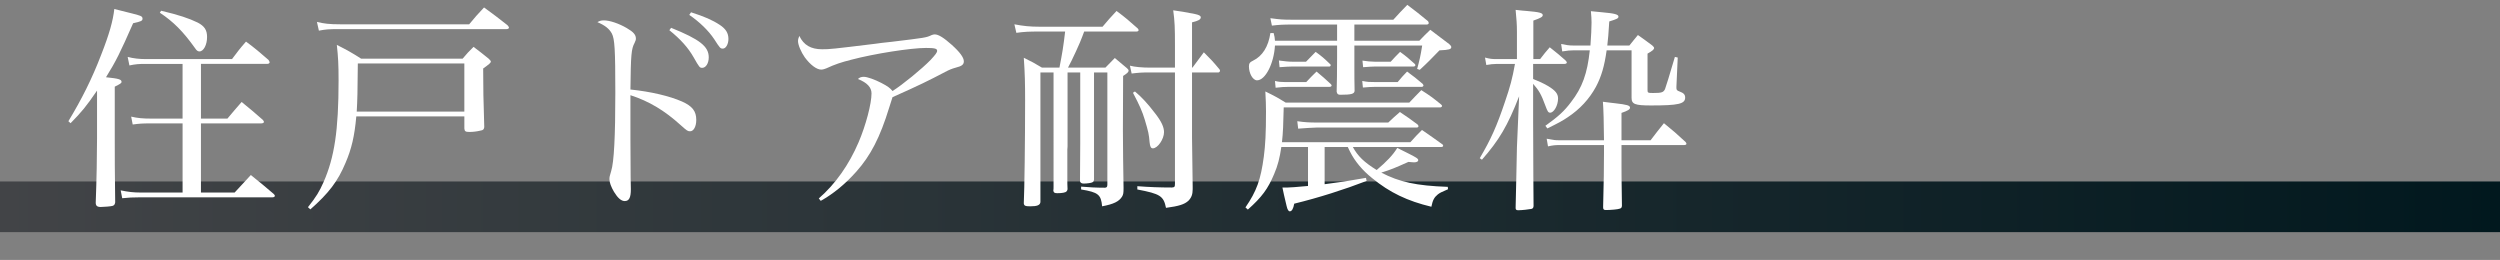
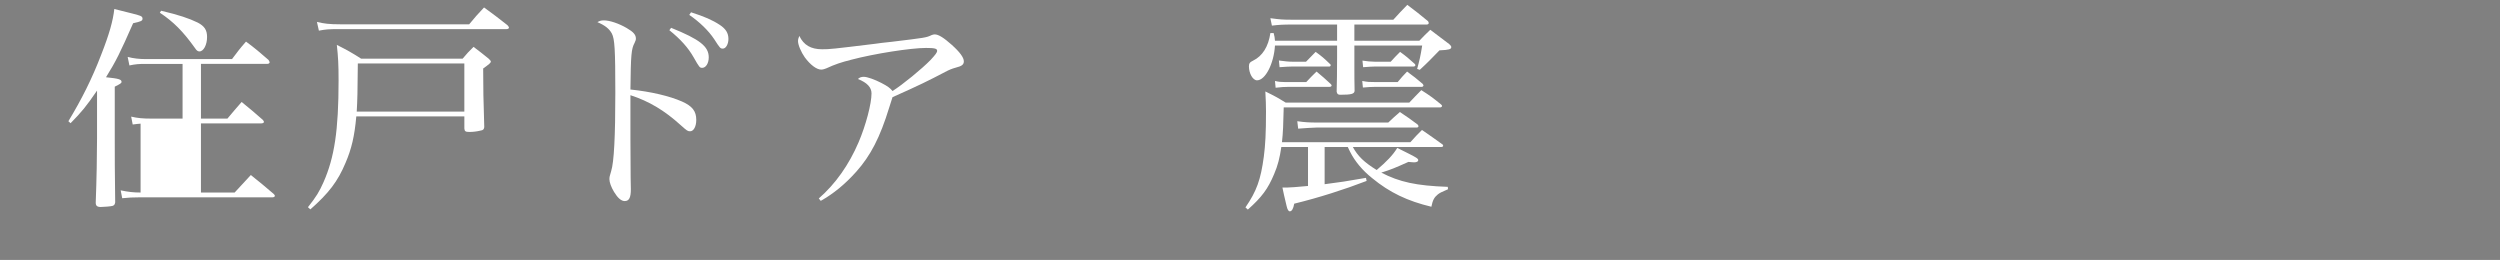
<svg xmlns="http://www.w3.org/2000/svg" id="_レイヤー_2" width="417.648" height="43.422" viewBox="0 0 417.648 43.422">
  <rect x="0" y="0" width="417.648" height="43.422" fill="#808080" stroke="none" />
  <defs>
    <style>.cls-1{fill:url(#_新規グラデーションスウォッチ_13);}.cls-1,.cls-2{stroke-width:0px;}.cls-2{fill:#fff;}</style>
    <linearGradient id="_新規グラデーションスウォッチ_13" x1="0" y1="34.548" x2="417.648" y2="34.548" gradientUnits="userSpaceOnUse">
      <stop offset="0" stop-color="#424447" />
      <stop offset="1" stop-color="#01181e" />
    </linearGradient>
  </defs>
  <g id="_レイヤー_10">
-     <rect class="cls-1" y="30.316" width="417.648" height="8.464" />
-     <path class="cls-2" d="M11.424,20.25c2.192-3.617,3.946-7.09,5.481-11.109,1.353-3.436,1.974-5.664,2.192-7.638q4.021.987,4.312,1.133c.293.11.402.256.402.476,0,.365-.22.475-1.571.768-2.156,4.896-2.851,6.322-4.532,9.025,2.156.22,2.595.366,2.595.768,0,.22-.183.33-1.133.805v8.223c0,3.728,0,5.883.073,11.109-.073.365-.146.475-.438.584-.219.074-1.425.184-1.974.184-.621,0-.84-.219-.84-.73.146-3.838.219-8.004.219-10.672v-8.039c-1.827,2.667-2.558,3.545-4.422,5.445l-.365-.33ZM30.5,20.615h-5.445c-1.315,0-1.754.037-2.887.184l-.256-1.316c1.097.256,1.974.33,3.362.33h5.226v-9.137h-6.213c-1.096,0-1.607.037-2.667.256l-.293-1.426c.95.256,1.974.365,2.997.365h14.435c.987-1.314,1.279-1.717,2.339-2.923,1.718,1.278,2.193,1.718,3.765,3.069.109.146.183.329.183.402,0,.146-.183.256-.438.256h-11.036v9.137h4.422c1.022-1.207,1.315-1.572,2.375-2.777,1.571,1.278,2.047,1.681,3.545,2.996.109.146.183.256.183.328,0,.146-.183.256-.475.256h-10.05v11.549h5.628c1.169-1.279,1.534-1.682,2.704-2.924,1.681,1.353,2.192,1.754,3.801,3.143.146.146.219.256.219.33,0,.146-.183.256-.438.256h-22.292c-1.097,0-1.645.035-2.777.146l-.256-1.315c1.242.256,2.119.365,3.325.365h7.017v-11.549ZM26.919,1.795c2.96.695,4.678,1.279,6.103,1.974,1.133.585,1.571,1.243,1.571,2.412,0,1.315-.584,2.412-1.278,2.412-.256,0-.476-.146-.731-.548-2.01-2.814-3.618-4.422-5.884-5.921l.22-.329Z" />
+     <path class="cls-2" d="M11.424,20.25c2.192-3.617,3.946-7.09,5.481-11.109,1.353-3.436,1.974-5.664,2.192-7.638q4.021.987,4.312,1.133c.293.11.402.256.402.476,0,.365-.22.475-1.571.768-2.156,4.896-2.851,6.322-4.532,9.025,2.156.22,2.595.366,2.595.768,0,.22-.183.33-1.133.805v8.223c0,3.728,0,5.883.073,11.109-.073.365-.146.475-.438.584-.219.074-1.425.184-1.974.184-.621,0-.84-.219-.84-.73.146-3.838.219-8.004.219-10.672v-8.039c-1.827,2.667-2.558,3.545-4.422,5.445l-.365-.33ZM30.5,20.615h-5.445c-1.315,0-1.754.037-2.887.184l-.256-1.316c1.097.256,1.974.33,3.362.33h5.226v-9.137h-6.213c-1.096,0-1.607.037-2.667.256l-.293-1.426c.95.256,1.974.365,2.997.365h14.435c.987-1.314,1.279-1.717,2.339-2.923,1.718,1.278,2.193,1.718,3.765,3.069.109.146.183.329.183.402,0,.146-.183.256-.438.256h-11.036v9.137h4.422c1.022-1.207,1.315-1.572,2.375-2.777,1.571,1.278,2.047,1.681,3.545,2.996.109.146.183.256.183.328,0,.146-.183.256-.475.256h-10.05v11.549h5.628c1.169-1.279,1.534-1.682,2.704-2.924,1.681,1.353,2.192,1.754,3.801,3.143.146.146.219.256.219.33,0,.146-.183.256-.438.256h-22.292c-1.097,0-1.645.035-2.777.146l-.256-1.315c1.242.256,2.119.365,3.325.365v-11.549ZM26.919,1.795c2.96.695,4.678,1.279,6.103,1.974,1.133.585,1.571,1.243,1.571,2.412,0,1.315-.584,2.412-1.278,2.412-.256,0-.476-.146-.731-.548-2.01-2.814-3.618-4.422-5.884-5.921l.22-.329Z" />
    <path class="cls-2" d="M59.523,19.446c-.293,3.325-.805,5.445-1.791,7.747-1.315,3.144-2.851,5.117-5.884,7.785l-.402-.365c1.389-1.755,1.9-2.596,2.595-4.167,1.827-4.13,2.521-8.661,2.521-16.993,0-2.777-.072-3.91-.292-5.957,1.791.914,2.339,1.206,4.057,2.303h16.957c.73-.877.986-1.133,1.827-1.974,1.133.841,1.462,1.133,2.521,1.974.256.256.365.365.365.475,0,.22-.22.402-1.279,1.17,0,3.069.037,5.408.183,9.794-.072.401-.183.512-.657.585-.585.146-1.279.219-1.827.219-.658,0-.805-.109-.841-.584v-2.011h-18.053ZM52.945,3.659c1.169.292,2.083.401,3.873.401h21.562c1.023-1.242,1.353-1.607,2.485-2.813,1.718,1.243,2.229,1.645,3.91,2.96.146.146.256.329.256.402,0,.146-.183.256-.402.256h-27.811c-2.046,0-2.339.037-3.545.256l-.328-1.462ZM77.575,10.603h-17.797c-.037,4.714-.073,6.213-.184,8.04h17.98v-8.04Z" />
    <path class="cls-2" d="M105.319,23.102c0,1.096.036,5.043.036,6.578q.036,1.314.036,1.936c0,1.389-.292,1.975-1.022,1.975-.585,0-1.17-.512-1.791-1.535-.475-.805-.768-1.572-.768-2.119,0-.33.037-.549.293-1.354.475-1.498.694-5.773.694-13.082s-.11-8.99-.585-9.904c-.438-.804-1.133-1.352-2.412-1.9.402-.219.621-.292,1.097-.292.95,0,2.484.512,3.8,1.279,1.134.657,1.535,1.133,1.535,1.754,0,.22-.036.329-.219.731-.549,1.022-.622,1.937-.694,7.783,3.472.365,6.541,1.097,8.624,2.01,1.718.768,2.376,1.608,2.376,3.07,0,1.096-.438,1.9-1.023,1.9-.402,0-.512-.073-1.535-.986-2.741-2.485-5.299-4.021-8.441-5.043v7.199ZM112.116,4.646c4.787,1.936,6.286,3.105,6.286,4.934,0,.986-.476,1.754-1.097,1.754-.402,0-.475-.074-1.425-1.754-.914-1.609-2.193-3.033-4.057-4.532l.292-.401ZM115.442,2.051c2.266.731,3.544,1.279,4.823,2.12.987.657,1.426,1.353,1.426,2.339,0,.877-.438,1.607-.914,1.607-.438,0-.475-.036-1.462-1.57-.95-1.426-2.412-2.852-4.166-4.057l.293-.439Z" />
    <path class="cls-2" d="M136.788,33.15c2.777-2.412,5.043-5.627,6.651-9.392,1.206-2.813,2.156-6.433,2.156-8.149,0-1.023-.731-1.791-2.267-2.412.256-.256.549-.365.987-.365.548,0,1.79.438,2.924,1.023,1.06.548,1.498.877,1.863,1.352,1.681-1.06,4.897-3.691,6.358-5.189.805-.877,1.097-1.242,1.097-1.535,0-.365-.402-.475-1.863-.475-2.522,0-8.625.95-12.499,1.974-1.718.438-2.704.768-4.129,1.425-.22.109-.622.22-.877.22-.768,0-1.828-.804-2.741-2.046-.621-.878-1.133-2.084-1.133-2.705,0-.293.073-.549.219-.877.731,1.535,1.938,2.229,3.801,2.229,1.315,0,1.645-.036,8.844-.913.549-.073,1.535-.22,2.741-.329,5.701-.693,5.811-.693,6.725-1.133.219-.072.328-.109.511-.109.622,0,1.499.549,2.814,1.718,1.389,1.242,2.047,2.155,2.047,2.777,0,.548-.329.804-1.353,1.06-.658.183-1.023.329-1.791.73-2.851,1.499-4.275,2.193-8.771,4.203q-.183.549-.548,1.718c-1.535,5.007-3.106,8.04-5.519,10.744-1.9,2.12-3.837,3.69-5.92,4.86l-.329-.402Z" />
-     <path class="cls-2" d="M181.122,5.268q-.109.219-.329.877c-.256.768-1.718,3.982-2.375,5.152h6.249c.658-.694.877-.914,1.571-1.607q.841.693,2.047,1.717c.183.184.256.256.256.402,0,.219-.22.438-.914.877l-.036,8.953c0,1.133.036,3.654.036,4.861.037,2.594.073,4.202.073,4.896,0,.841-.036,1.097-.256,1.462-.512.804-1.389,1.243-3.325,1.608-.183-1.974-.658-2.34-3.509-2.814v-.475c1.243.109,2.521.182,3.947.182.329,0,.438-.146.438-.511V12.102h-2.229v17.906c-.036.256-.109.365-.256.438-.146.11-.913.22-1.462.22-.329,0-.548-.109-.621-.365v-.621l.036-5.701v-11.877h-2.119v12.352l-.036.549v4.934c0,.621,0,.913.036,1.68-.036.22-.109.293-.183.366-.146.183-.731.292-1.498.292-.476,0-.622-.072-.694-.402.036-.219.036-.475.036-.767V12.102h-2.192v21.67c-.073.512-.549.695-1.718.695-.841,0-1.023-.109-1.06-.512.109-2.266.219-10.307.219-17.14,0-2.924-.036-4.495-.219-7.163,1.352.658,1.754.877,3.033,1.645h2.923c.476-2.448.658-3.508.95-6.029h-4.312c-1.791,0-2.522.036-3.838.219l-.328-1.426c1.498.293,2.667.402,4.166.402h10.562c.986-1.17,1.278-1.498,2.339-2.631,1.571,1.17,2.01,1.571,3.544,2.924.073.109.146.219.146.256,0,.146-.146.256-.329.256h-8.771ZM199.139,23.027q.073,6.359.109,8.187v.401c0,.878-.219,1.426-.73,1.938-.658.585-1.535.877-3.728,1.17-.402-1.974-.95-2.34-4.787-3.07v-.548c1.973.146,3.654.22,5.773.22.438-.037.512-.11.512-.622V12.102h-4.13c-1.498,0-1.899.036-3.105.182l-.293-1.314c.805.219,2.083.328,3.398.328h4.13v-3.654c0-2.996-.036-4.057-.292-5.92q1.462.182,3.654.621c.658.146.95.292.95.548,0,.366-.402.585-1.462.841v7.564h.073c.804-1.096,1.06-1.426,1.9-2.559,1.133,1.133,1.498,1.499,2.558,2.777.11.11.146.22.146.293,0,.146-.146.293-.256.293h-4.422v10.926ZM189.601,15.28c1.169.987,2.119,2.011,3.398,3.69,1.023,1.316,1.462,2.267,1.462,3.107,0,1.169-1.06,2.704-1.863,2.704-.329,0-.476-.292-.549-1.023-.109-1.315-.183-1.681-.804-3.765-.438-1.425-.841-2.338-1.974-4.494l.329-.22Z" />
    <path class="cls-2" d="M226.005,24.562c.84,1.535,1.9,2.559,3.983,3.838,1.645-1.389,2.74-2.521,3.435-3.691.731.365,1.315.658,1.682.84.036,0,.036.037.073.037,1.389.694,1.754.914,1.754,1.17,0,.219-.256.365-.694.365-.22,0-.476-.037-.95-.073-2.376,1.06-2.814,1.243-4.532,1.79,3.033,1.572,5.848,2.193,11.11,2.376l.036.401c-1.133.476-1.389.622-1.718.878-.584.476-.84.95-1.06,2.046-3.983-.949-6.979-2.375-9.903-4.787-1.608-1.279-2.888-2.814-3.691-4.422-.109-.183-.183-.402-.365-.768h-3.874v6.213c2.339-.293,3.801-.512,6.907-1.061l.109.512c-3.69,1.426-8.04,2.814-12.096,3.801-.146.841-.402,1.279-.731,1.279-.219,0-.402-.256-.548-.914q-.512-2.119-.694-3.068h.913c.476,0,1.316-.074,3.362-.256v-6.506h-4.458c-.256,1.754-.585,3.106-1.206,4.531-1.023,2.449-2.047,3.838-4.386,5.921l-.402-.366c1.864-2.703,2.559-4.641,3.07-8.478.256-1.937.365-3.911.365-7.565,0-1.023-.036-1.937-.109-3.325,1.498.731,1.974.987,3.398,1.864h20.647c.878-.914,1.134-1.207,2.011-2.084,1.498.951,1.937,1.279,3.325,2.412.073.073.146.184.146.22,0,.146-.183.256-.329.256h-26.13c-.073,2.997-.109,4.13-.292,5.811h21.452c.804-.913,1.096-1.206,1.937-2.046,1.498,1.022,1.937,1.352,3.472,2.447.036.074.073.184.073.184,0,.146-.146.219-.402.219h-14.69ZM223.373,4.098h-7.455c-1.607,0-2.229.037-3.435.183l-.256-1.242c1.681.22,2.01.255,3.69.255h16.848c.986-1.096,1.315-1.424,2.339-2.484,1.498,1.133,1.973,1.498,3.472,2.74.073.146.109.256.109.293,0,.146-.146.256-.329.256h-12.096v2.704h10.854c.768-.804,1.023-1.06,1.827-1.827l3.143,2.375c.256.22.365.366.365.512,0,.365-.365.476-1.973.549-1.426,1.461-1.938,2.01-3.289,3.252l-.438-.146c.401-1.498.548-2.082.84-3.91h-11.328v3.838c0,.986,0,2.229.036,3.728-.036.511-.512.657-2.412.657-.365,0-.512-.146-.585-.512.037-1.607.073-3.179.073-5.701v-2.01h-10.379c-.183,3.033-1.607,5.811-2.996,5.811-.694,0-1.353-1.133-1.353-2.338,0-.476.146-.695.694-.951,1.571-.767,2.559-2.338,2.888-4.604h.548c.146.548.183.768.219,1.278h10.379v-2.704ZM212.994,13.526c.622.146,1.023.183,1.645.183h3.582c.73-.768.95-1.023,1.718-1.754,1.06.877,1.352,1.133,2.375,2.083.109.109.146.183.146.255,0,.11-.146.22-.366.22h-6.906c-.621,0-1.206.036-2.083.146l-.11-1.133ZM213.653,10.091q.073,0,.146.036c.84.11,1.462.184,2.119.184h2.266c.731-.73.914-.95,1.608-1.645,1.06.768,1.353,1.023,2.339,1.973.109.074.183.184.183.22,0,.146-.109.256-.22.256h-6.176c-.548,0-1.023.036-2.156.11l-.109-1.134ZM216.722,20.25c1.279.184,2.084.22,3.217.22h11.986c.841-.804,1.097-1.023,1.937-1.754,1.279.841,1.682,1.133,2.961,2.083.109.109.146.219.146.292,0,.146-.109.22-.365.22h-16.701c-.913.036-1.645.072-3.033.183l-.146-1.243ZM227.576,13.526c.986.183,1.169.183,2.156.183h3.764c.658-.805.877-1.023,1.571-1.754,1.17.84,1.499,1.133,2.595,2.047.073.109.146.219.146.256,0,.109-.146.255-.256.255h-7.857c-.657,0-1.06.036-2.01.11l-.109-1.097ZM227.613,10.127c.658.11,1.498.184,2.083.184h2.632c.657-.73.877-.95,1.571-1.645,1.06.768,1.389,1.06,2.448,2.01.073.073.109.146.109.219,0,.109-.146.22-.292.22h-6.469c-.438,0-.877.036-1.974.11l-.109-1.098Z" />
-     <path class="cls-2" d="M257.292,9.871c.694-.913.913-1.169,1.607-1.973,1.17.914,1.499,1.206,2.595,2.156.183.183.256.292.256.402,0,.109-.146.219-.365.219h-5.263v2.521c1.023.402,1.645.694,2.485,1.17,1.206.73,1.681,1.279,1.681,2.082,0,1.17-.694,2.376-1.315,2.376-.329,0-.438-.183-.804-1.169-.694-1.9-1.06-2.521-2.047-3.654v6.212c0,2.521,0,3.362.037,9.319q0,1.754.036,4.896c-.036.293-.109.402-.365.475-.293.074-1.645.22-2.192.22-.329,0-.439-.109-.439-.365v-.11c.037-1.863.037-1.899.11-4.859q.036-1.353.109-5.227l.365-8.479c-1.937,4.971-3.362,7.346-6.212,10.598l-.366-.255c1.864-3.144,2.851-5.372,4.203-9.392.877-2.559,1.242-3.911,1.681-6.359h-2.996c-.585,0-1.206.073-1.791.183l-.22-1.243c.805.22,1.206.256,1.864.256h3.472v-4.531c0-1.315-.073-2.119-.22-3.691.805.11,1.462.146,1.864.184,2.119.183,2.668.328,2.668.694,0,.292-.329.476-1.571.913v6.432h1.133ZM272.202,7.605c.621-.804.841-1.023,1.425-1.754,1.023.73,1.353.95,2.412,1.754.183.184.293.293.293.402,0,.256-.256.475-1.097.95v6.103c0,.439.073.476.95.476,1.425,0,1.718-.109,1.974-.657.183-.476.73-2.266,1.645-5.373l.475.109-.219,4.861v.219c0,.329.109.439.511.585.694.256.95.512.95,1.023,0,1.06-1.133,1.315-5.7,1.315-2.705,0-3.253-.219-3.253-1.279v-7.93h-4.166c-.365,2.631-.877,4.385-1.791,6.103-1.096,2.011-2.667,3.728-4.714,5.08-.841.585-1.754,1.06-3.398,1.864l-.329-.439c2.192-1.571,3.143-2.448,4.275-3.946,1.9-2.448,2.741-4.824,3.144-8.661h-2.741c-.512,0-.987.036-1.864.183l-.183-1.243c.877.184,1.315.256,2.047.256h2.851c.109-1.607.183-2.887.183-3.837,0-.694-.037-1.022-.109-1.899.84.072,1.461.146,1.863.182,2.12.184,2.741.365,2.741.731,0,.292-.256.401-1.535.804-.146,2.156-.183,2.887-.329,4.02h3.691ZM275.747,23.43c.95-1.279,1.279-1.645,2.229-2.85,1.607,1.314,2.083,1.717,3.617,3.143.073.109.146.219.146.292,0,.146-.183.22-.402.22h-10.451v3.398c0,1.389,0,1.791.073,6.76-.037.293-.11.402-.402.476-.256.11-1.498.22-2.266.22-.365,0-.476-.109-.476-.475.11-5.008.146-5.921.146-9.101v-1.278h-7.492c-.621,0-1.06.036-1.863.219l-.22-1.279c1.133.22,1.426.256,2.047.256h7.528q-.036-4.568-.183-6.432c.913.109,1.645.219,2.083.256,1.937.219,2.448.365,2.448.73,0,.293-.365.512-1.425.877v4.568h4.86Z" />
  </g>
</svg>